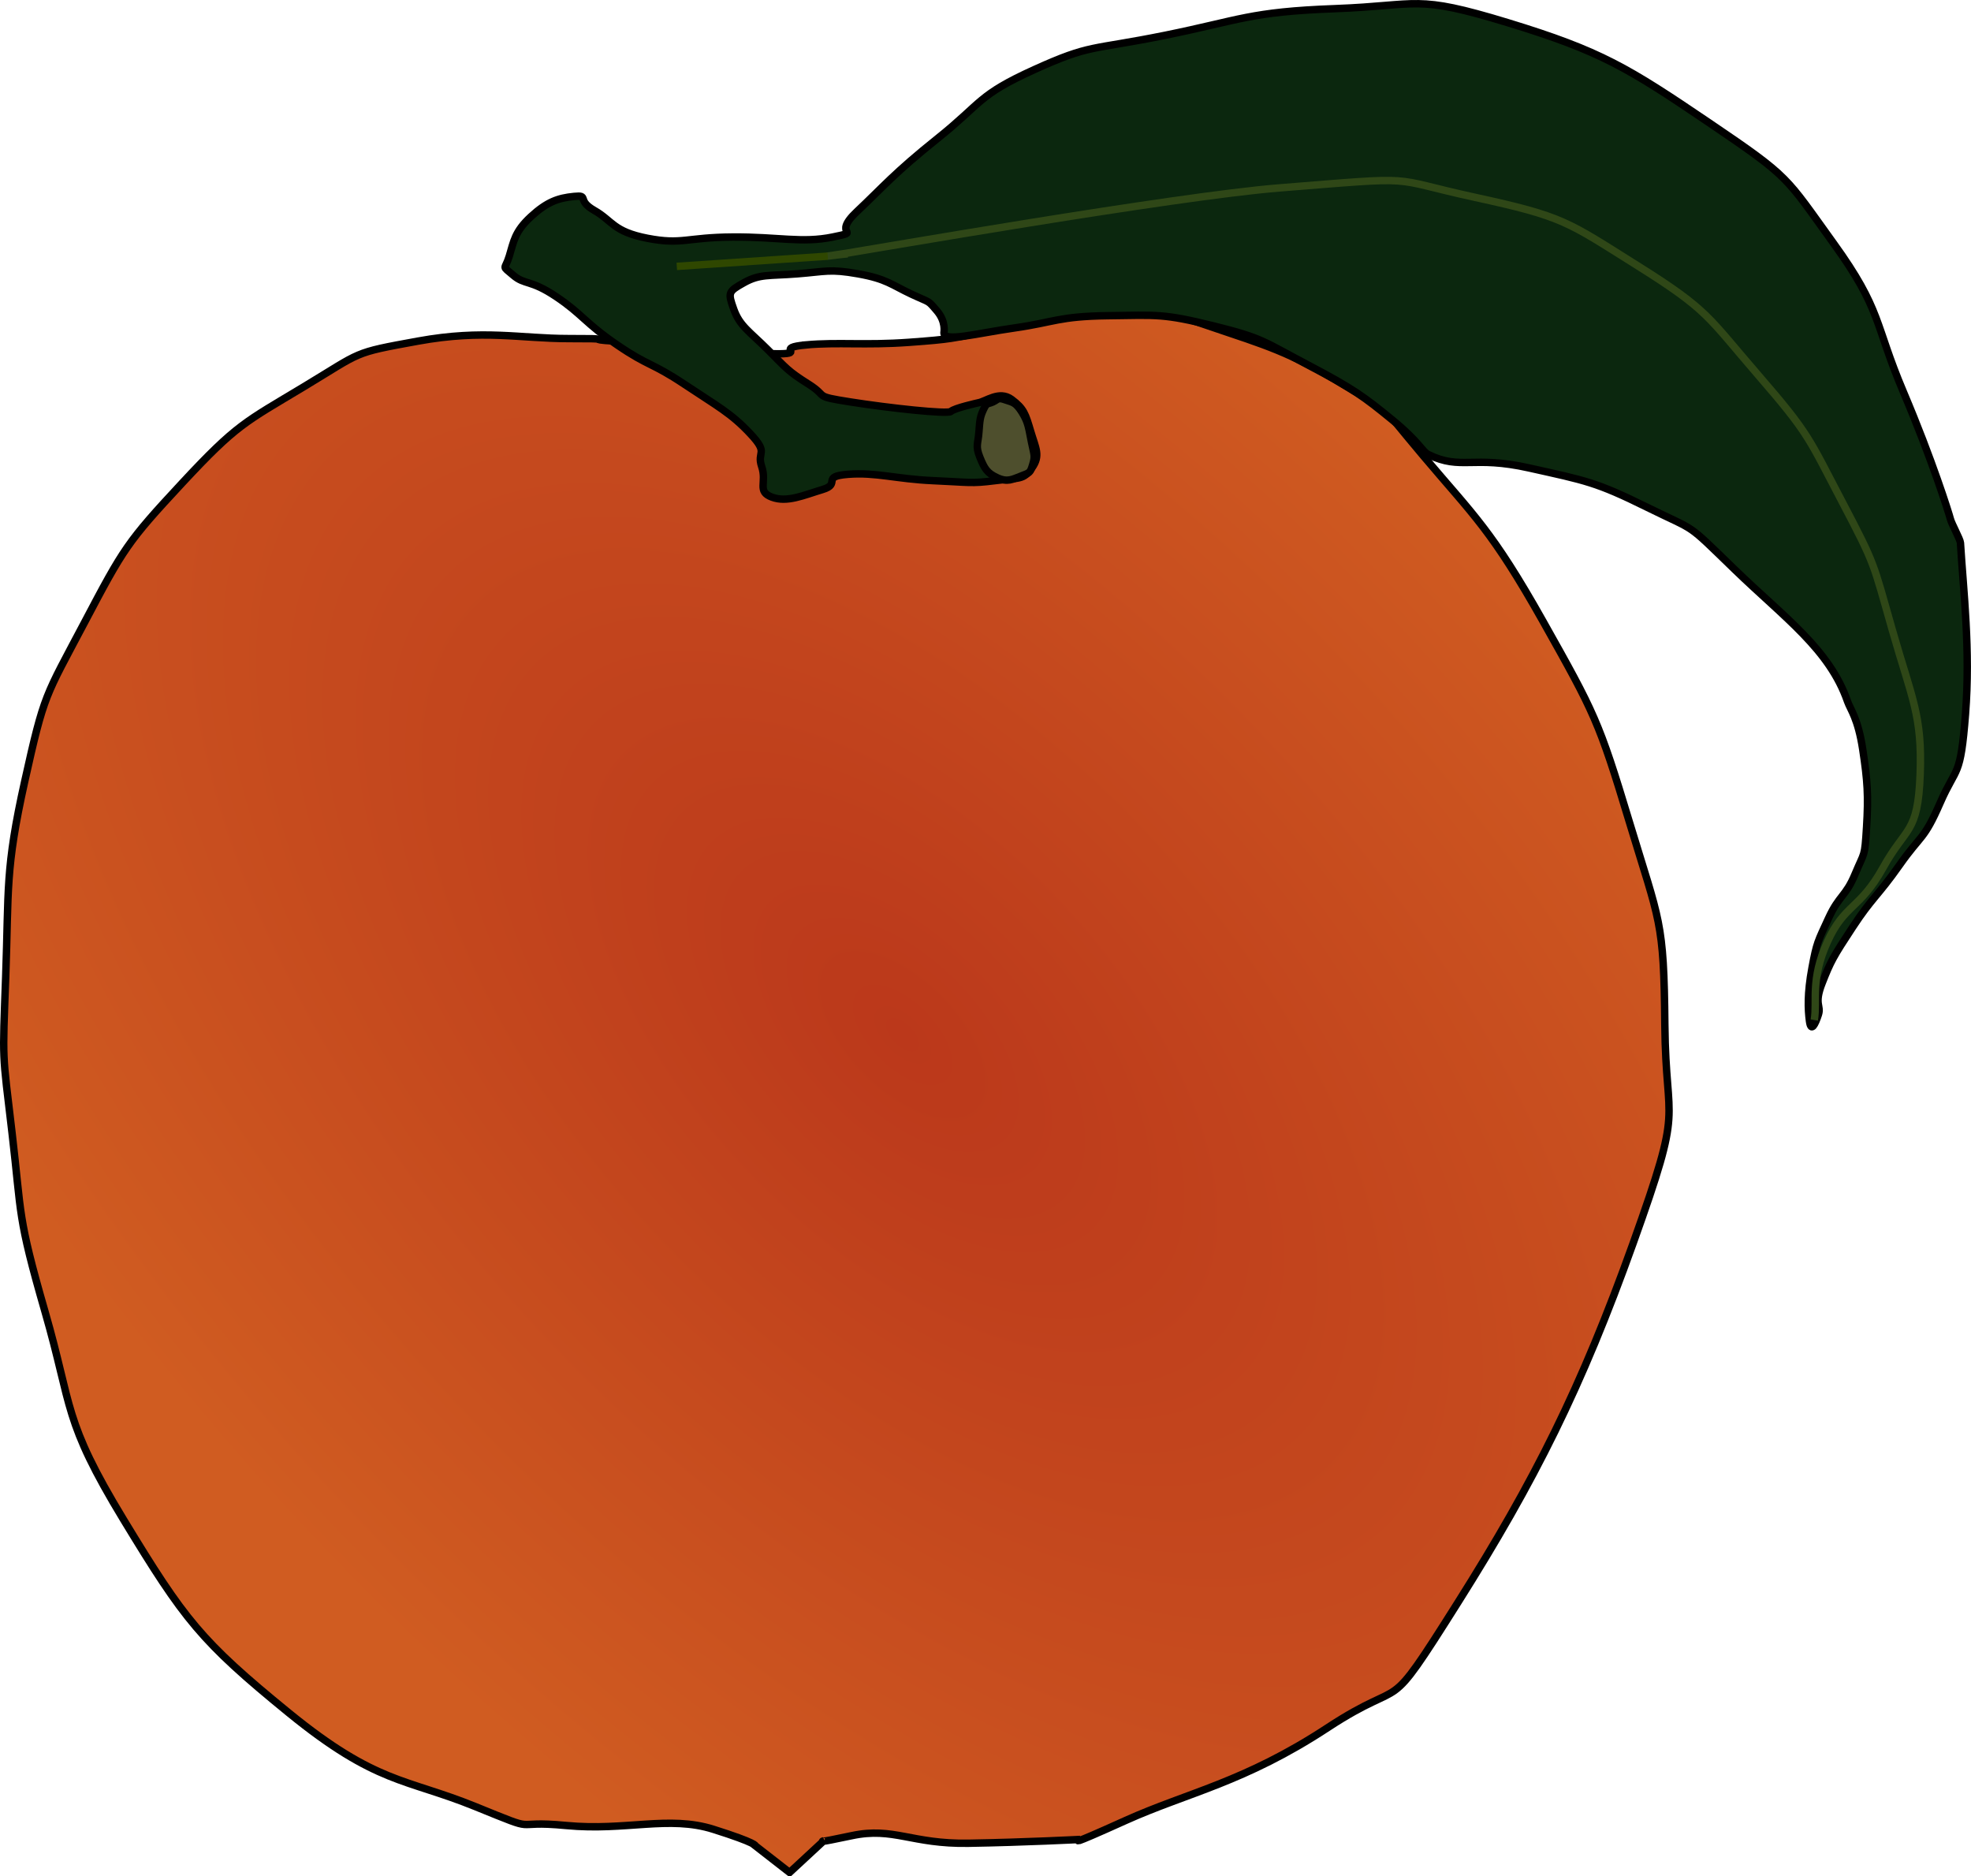
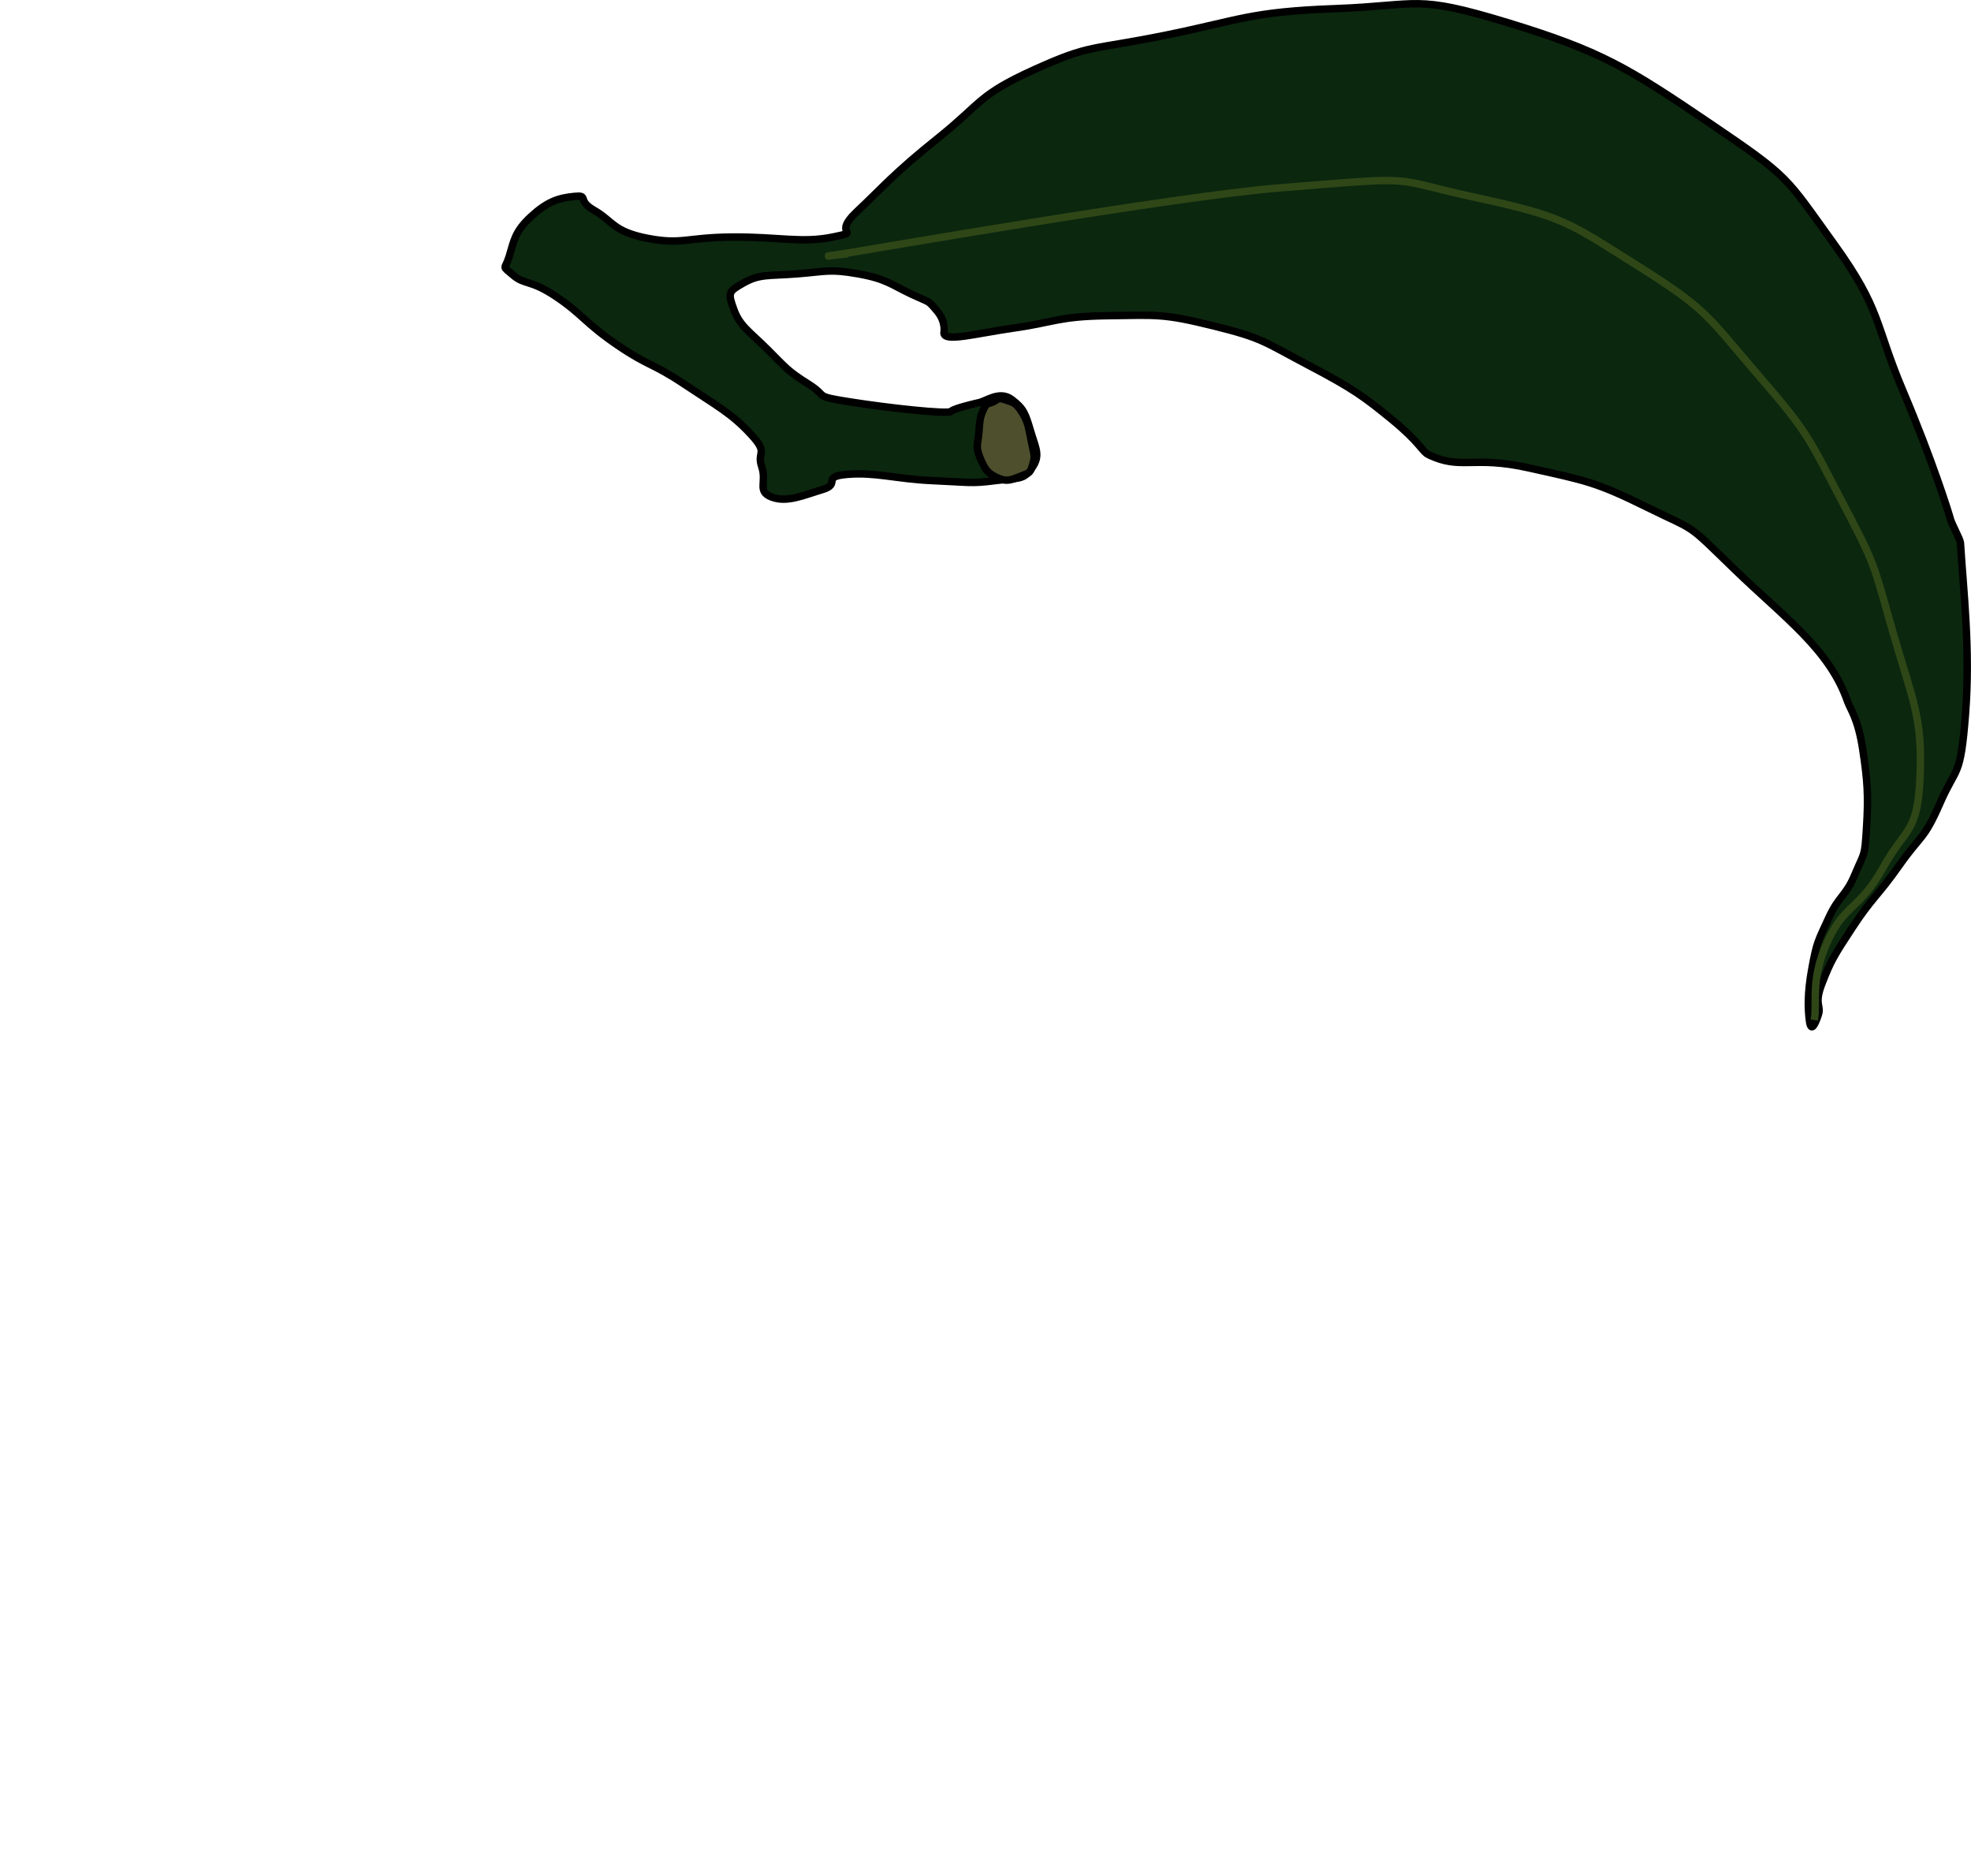
<svg xmlns="http://www.w3.org/2000/svg" xmlns:ns1="http://sodipodi.sourceforge.net/DTD/sodipodi-0.dtd" xmlns:ns2="http://www.inkscape.org/namespaces/inkscape" id="svg2203" ns1:docname="_svgclean2.svg" viewBox="0 0 413.61 393.63" version="1.0" ns2:version="0.48.3.1 r9886">
  <ns1:namedview id="namedview15" bordercolor="#666666" ns2:pageshadow="2" guidetolerance="10" pagecolor="#ffffff" gridtolerance="10" ns2:window-maximized="0" ns2:zoom="0.22425739" objecttolerance="10" borderopacity="1" ns2:current-layer="svg2203" ns2:cx="362.91278" ns2:cy="-115.81169" ns2:window-y="0" ns2:window-x="0" ns2:window-width="674" showgrid="false" ns2:pageopacity="0" ns2:window-height="645" />
  <defs id="defs2205">
    <radialGradient id="radialGradient2214" gradientUnits="userSpaceOnUse" cy="151.82" cx="142.76" gradientTransform="matrix(1.974,2.003,-1.043,1.028,75.093,-208.16)" r="112.18">
      <stop id="stop2185" style="stop-color:#bb381b" offset="0" />
      <stop id="stop2187" style="stop-color:#d05c21" offset="1" />
    </radialGradient>
  </defs>
  <g id="layer1" transform="translate(-9.134 -16.74)">
-     <path id="path2161" style="fill-rule:evenodd;stroke:#000000;stroke-width:1.559px;fill:url(#radialGradient2214)" ns2:connector-curvature="0" d="m178.29 89.095c6.79-0.599 12.32 0.133 21.57-0.532 9.25-0.666 9.18-0.866 15.43-2.13 6.26-1.264 1.67-1.93 9.59-2.928s12.44-1.531 22.09-1.065 5.52-0.798 16.5 2.928c10.98 3.727 16.31 5.191 27.42 11.979 11.11 6.783 6.52 2.733 17.04 15.173 10.51 12.44 14.24 15.44 25.02 34.6 10.78 19.17 11.71 20.9 18.1 42.06s7.25 20.5 7.45 42.59c0.2 22.1 4.2 15.51-6.65 45.79s-20.7 49.91-36.74 75.33c-16.03 25.42-9.98 14.9-27.41 26.35-17.44 11.45-29.35 13.58-42.33 19.43-12.97 5.86-9.58 3.99-9.58 3.99s-11.45 0.6-23.42 0.8c-11.98 0.2-15.71-3.46-24.49-1.59-8.09 1.71-5.86 1.06-5.86 1.06l-7.19 6.66-7.18-5.59s0.46-0.54-8.79-3.46c-9.39-2.98-18.36 0.39-30.88-0.8-12.51-1.2-4.59 1.93-19.16-4-14.575-5.91-20.697-4.64-39.131-19.68-18.433-15.04-21.827-19.44-34.604-40.46-12.777-21.03-10.648-23.36-16.504-43.66s-4.858-19.96-6.921-37.53c-2.063-17.57-1.996-14.31-1.331-32.74 0.666-18.44-0.133-22.43 3.993-41 4.126-18.56 4.259-17.63 12.511-33.27s8.984-16.9 20.496-29.28c11.513-12.38 13.177-12.78 25.554-20.231 12.378-7.453 10.049-7.054 23.957-9.583 13.91-2.528 21.36-0.532 31.68-0.532 10.31 0 2.59 0.133 9.58 0.532 6.99 0.4 9.72 0.4 18.37 1.065 8.65 0.666 10.78 1.664 16.23 1.597 5.46-0.066-1.19-1.264 5.59-1.863z" />
    <path id="path2163" style="fill-rule:evenodd;stroke:#000000;stroke-width:1.559px;fill:#0b270e" ns2:connector-curvature="0" d="m308.92 112.14c6.87 3.29 9.19 0.11 21.1 2.78 11.91 2.66 13.98 2.92 24.76 8.25 10.78 5.32 7.85 2.86 18.36 13.04 10.52 10.18 19.88 16.73 23.69 27.68 0.61 1.74 2.2 3.53 3.2 10.12s1.2 9.71 0.8 16.24c-0.4 6.52-0.4 5.05-2.4 9.85-1.99 4.79-3.33 4.39-5.59 9.31-2.26 4.93-2.46 4.99-3.46 10.38s-0.86 8.72-0.53 11.18c0.33 2.47 1.2 0.67 1.86-1.33 0.67-1.99-1-2.06 0.8-6.65s2.33-5.53 6.39-11.71c4.06-6.19 5.26-6.53 9.85-13.05s5.06-5.12 8.52-13.04 4.26-4.99 5.32-18.63c1.06-13.65-0.43-25.68-1.06-35.94-0.05-0.74-1.87-3.99-2.13-5.06-0.27-1.06-3.73-12.18-9.85-26.616-6.13-14.441-4.46-17.036-14.64-31.144-10.19-14.108-8.99-13.709-26.09-25.288s-22.69-15.04-42.32-21.029c-19.64-5.989-18.24-3.593-36.21-2.928-17.96 0.666-19.89 2.396-35.66 5.59-15.78 3.194-15.51 1.797-27.42 7.187s-10.92 6.921-20.23 14.374c-9.32 7.454-11.52 10.249-17.04 15.439-5.52 5.191 1.47 3.993-5.06 5.324-6.52 1.331-11.31-0.067-21.02 0-9.72 0.066-10.59 1.664-17.84 0.266-7.25-1.397-7.32-3.66-11.18-5.856s-0.93-3.261-4.26-2.928-5.66 1.131-9.05 4.259-3.59 5.191-4.52 8.252c-0.94 3.061-1.67 1.863 0.79 3.992 2.47 2.13 3.6 0.866 9.05 4.526 5.46 3.66 6.06 5.523 12.78 10.115s7.12 3.594 14.11 8.252c6.99 4.663 9.78 6.053 13.84 10.383 4.06 4.32 1.27 3.59 2.4 6.92s-1.07 5.19 2.13 6.39c3.19 1.2 6.65-0.4 10.64-1.6 4-1.2-0.46-2.73 5.33-3.19 5.79-0.47 10.11 0.99 17.83 1.33 7.72 0.33 7.86 0.66 13.05 0 5.19-0.67 5.85-0.07 7.72-2.66 1.86-2.6 0.79-4.13-0.27-7.72-1.07-3.6-1.4-4.73-3.99-6.66-2.6-1.929-5.43 0.47-7.05 0.72-0.04 0.01-4.95 1.09-5.69 1.8-0.65 0.63-13.02-0.72-21.07-1.99-8.05-1.261-4.46-0.99-8.78-3.723-4.33-2.729-4.6-3.261-8.52-7.187-3.93-3.927-5.92-4.991-7.19-8.518-1.26-3.527-1.2-3.727 2.13-5.59 3.33-1.864 5.19-1.398 11.18-1.864s6.79-1.064 12.78 0c5.99 1.065 7.05 2.33 11.18 4.259 4.12 1.93 3.32 1.143 5.32 3.461s1.51 4.572 1.51 4.628c-0.07 2.075 6.55 0.185 14.86-1.001 8.32-1.187 9.19-2.429 19.57-2.562s11.58-0.466 22.09 2.129 10.58 3.327 19.96 8.252c9.39 4.924 11.72 6.656 17.57 11.446 5.86 4.79 6.29 6.7 7.65 7.34z" />
    <path id="path2224" style="fill-rule:evenodd;stroke:#000000;stroke-width:1.559px;fill:#4e4f2d" ns2:connector-curvature="0" d="m220.02 100.61c1.53 0.54 2.19 0.42 3.58 2.63s1.41 3.48 1.98 6.21c0.56 2.73 0.82 2.92 0.28 4.71s-0.59 1.74-2.45 2.45c-1.86 0.7-2.82 1.36-4.99 0.37-2.16-0.99-2.7-1.93-3.67-4.33-0.96-2.4-0.37-2.77-0.19-5.27 0.19-2.49 0.22-3.13 0.95-4.7 0.73-1.58 0.84-1.08 1.97-1.6s1.01-1.01 2.54-0.47z" />
    <path id="path6110" style="stroke-linejoin:round;stroke:#2f4717;stroke-width:1.559;fill:none" ns2:connector-curvature="0" d="m187.02 69.998c-2.3 0.163-8.38 1.111-0.21-0.133 3.81-0.578 68.85-11.942 90.81-13.702 30.4-2.435 22.12-2.143 40.92 1.949 18.81 4.092 19.39 5.066 34.3 14.419 14.9 9.353 14.61 10.62 25.33 22.993 10.72 12.376 10.52 13.156 17.54 26.496 7.01 13.35 6.43 12.57 10.52 26.89 4.09 14.33 6.33 17.93 5.84 30.4-0.48 12.47-2.92 10.72-7.79 19.49-4.87 8.76-8.09 7.6-11.69 15.58-3.61 7.99-2.05 12.28-2.73 16.37" />
-     <path id="path11980" style="fill-rule:evenodd;stroke:#2f4700;stroke-width:1.559px;fill:#2f4717" ns2:connector-curvature="0" d="m182.83 70.485-31.67 2.143" />
  </g>
</svg>